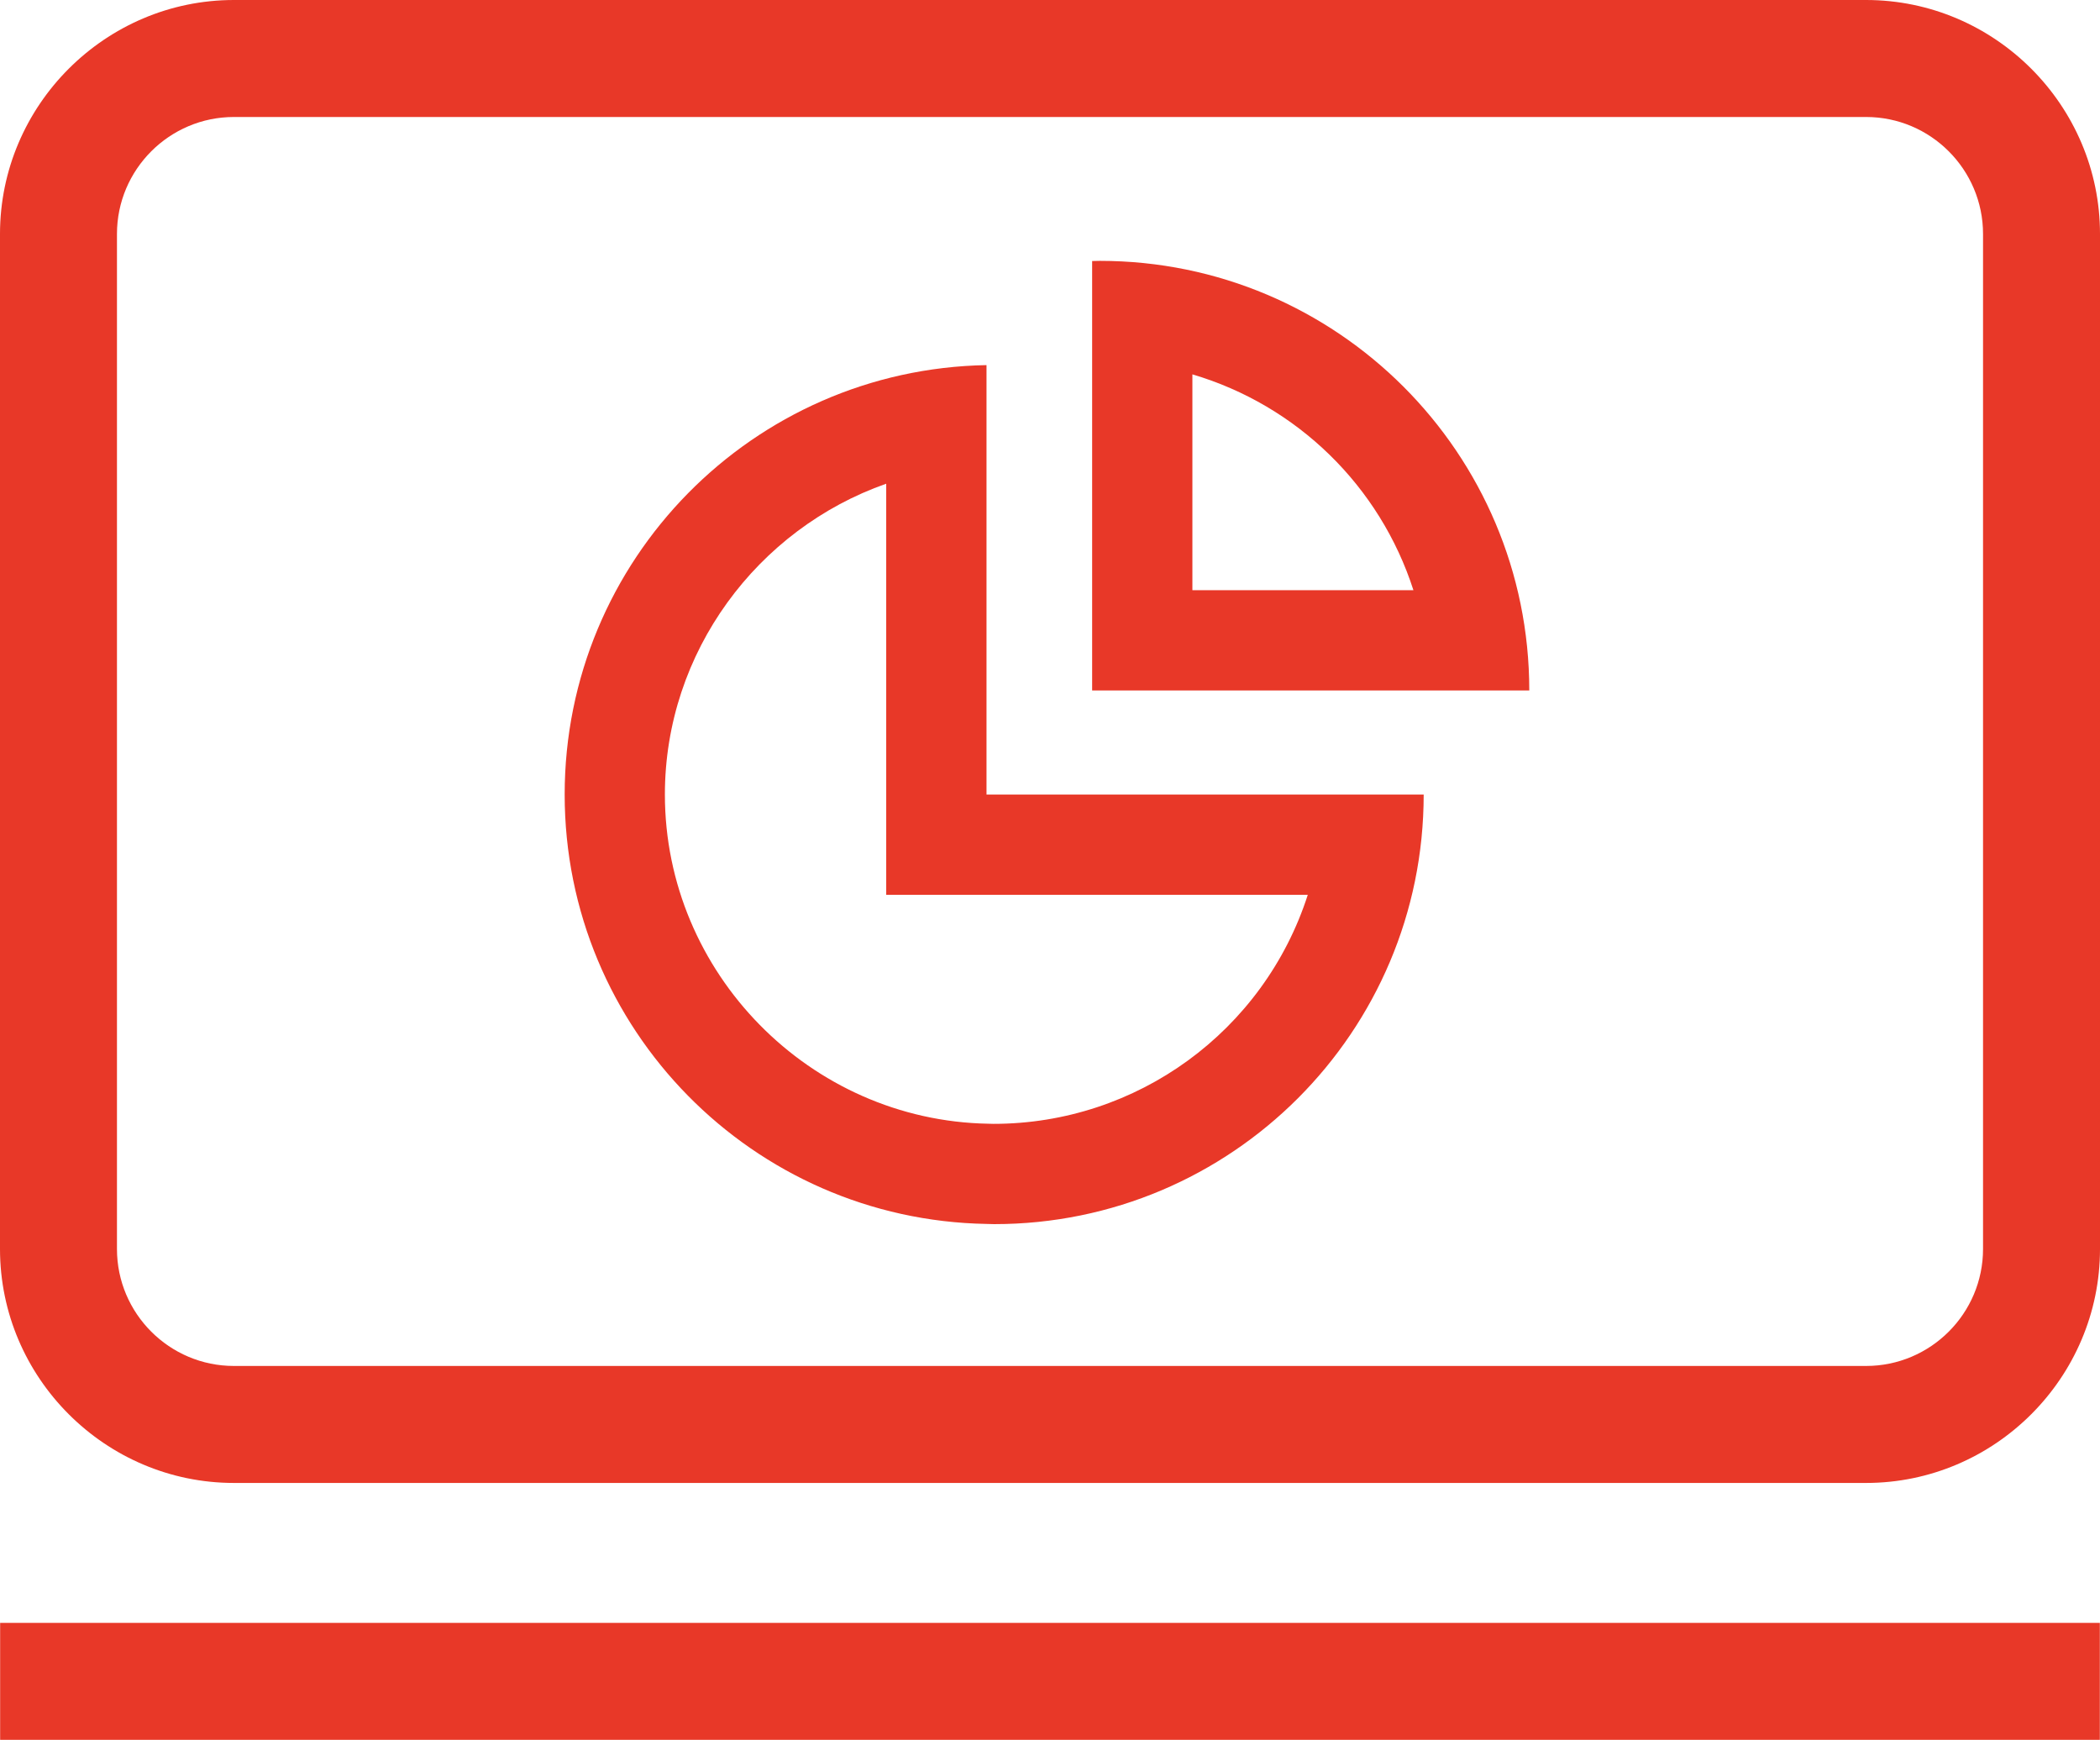
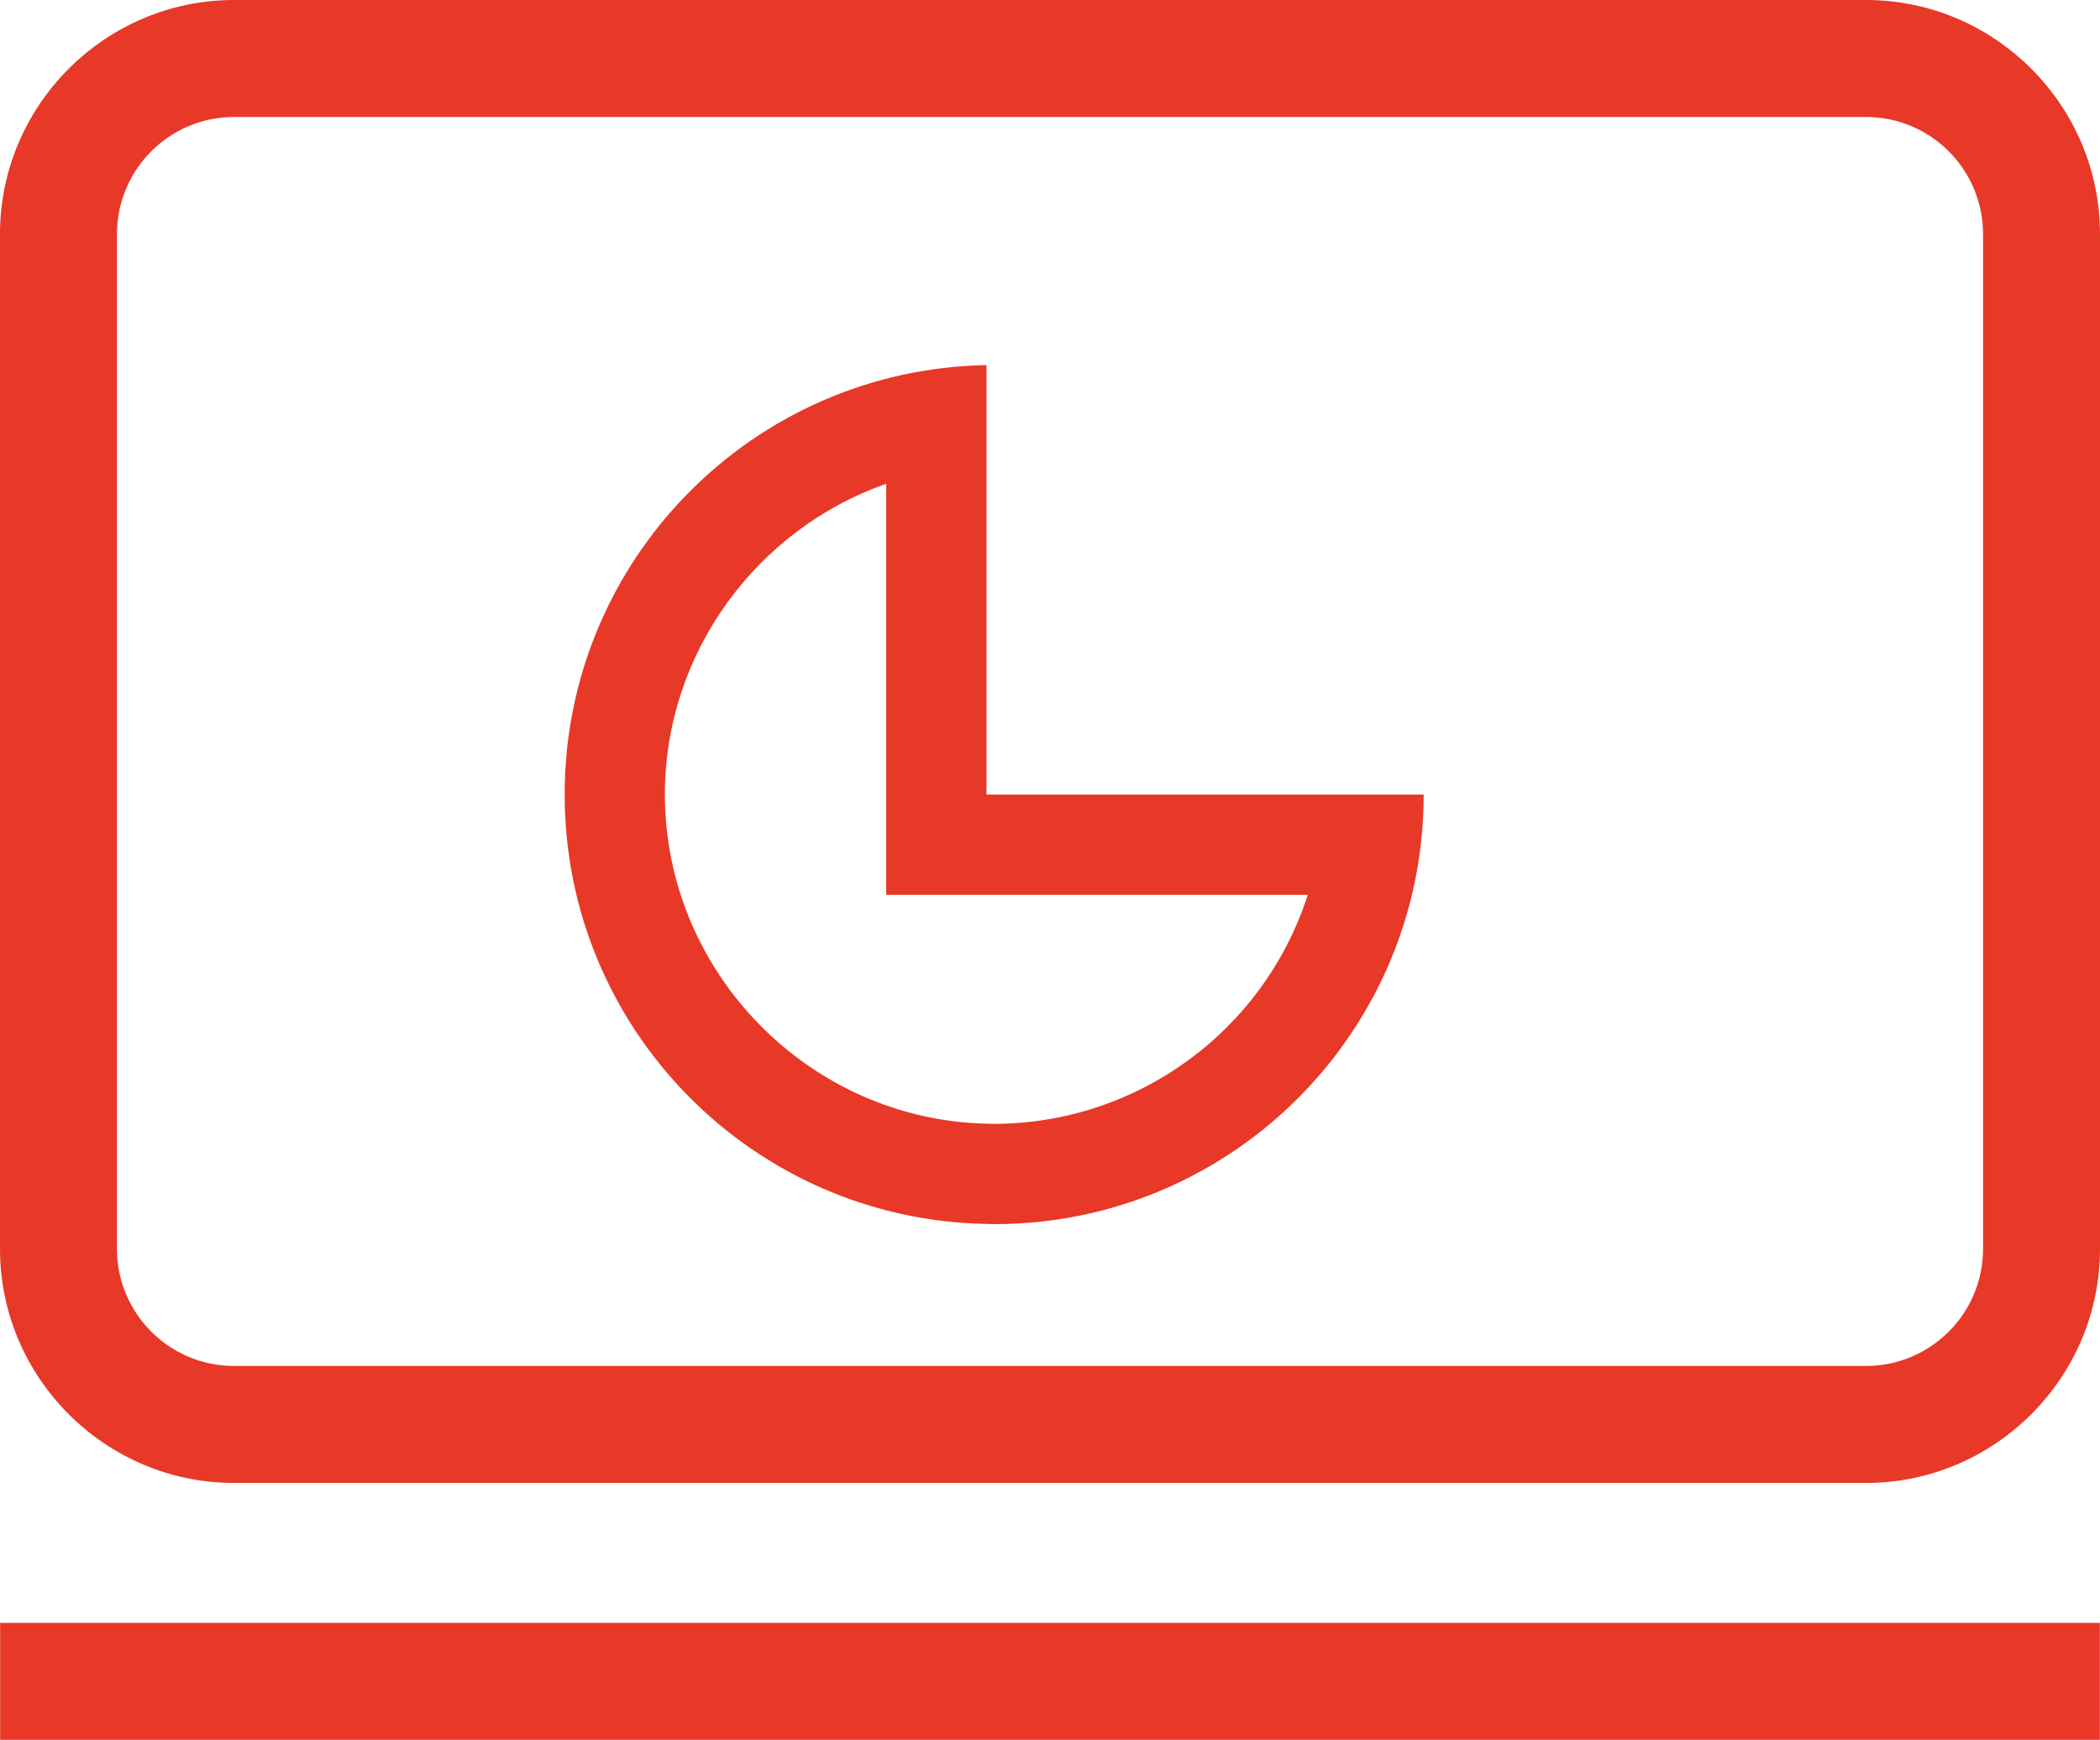
<svg xmlns="http://www.w3.org/2000/svg" width="600px" height="497px">
  <path fill-rule="evenodd" fill="rgb(232, 56, 40)" d="M533.164,423.612 L66.836,423.612 C30.086,423.612 -0.000,393.534 -0.000,356.773 L-0.000,66.838 C-0.000,30.077 30.086,-0.000 66.836,-0.000 L533.164,-0.000 C569.914,-0.000 600.000,30.077 600.000,66.838 L600.000,356.774 C600.000,393.534 569.924,423.612 533.164,423.612 ZM566.582,66.838 C566.582,48.420 551.592,33.419 533.164,33.419 L66.836,33.419 C48.408,33.419 33.418,48.420 33.418,66.839 L33.418,356.773 C33.418,375.202 48.408,390.193 66.836,390.193 L533.164,390.193 C551.592,390.193 566.582,375.202 566.582,356.773 L566.582,66.838 ZM284.045,349.679 C283.319,349.679 282.584,349.631 281.859,349.622 C215.089,348.448 161.334,293.993 161.334,226.954 C161.334,159.916 215.089,105.471 281.859,104.296 L281.859,226.954 L406.767,226.954 C406.767,294.738 351.827,349.679 284.045,349.679 ZM253.205,255.609 L253.205,138.174 C216.493,151.045 189.968,186.202 189.968,226.964 C189.968,277.914 231.407,320.089 282.346,320.996 L283.835,321.034 L283.854,321.034 C324.817,321.036 361.100,294.602 373.654,255.609 L253.205,255.609 ZM599.953,497.000 L0.038,497.000 L0.038,463.581 L599.953,463.581 L599.953,497.000 Z" />
-   <path fill-rule="evenodd" fill="rgb(232, 56, 40)" d="M314.227,74.515 C313.492,74.515 312.766,74.553 312.040,74.563 L312.040,197.230 L436.938,197.230 C436.938,129.456 381.989,74.515 314.227,74.515 M340.685,106.941 C370.628,115.790 394.266,138.863 403.835,168.585 L340.685,168.585 L340.685,106.941 L340.685,106.941 Z" />
</svg>